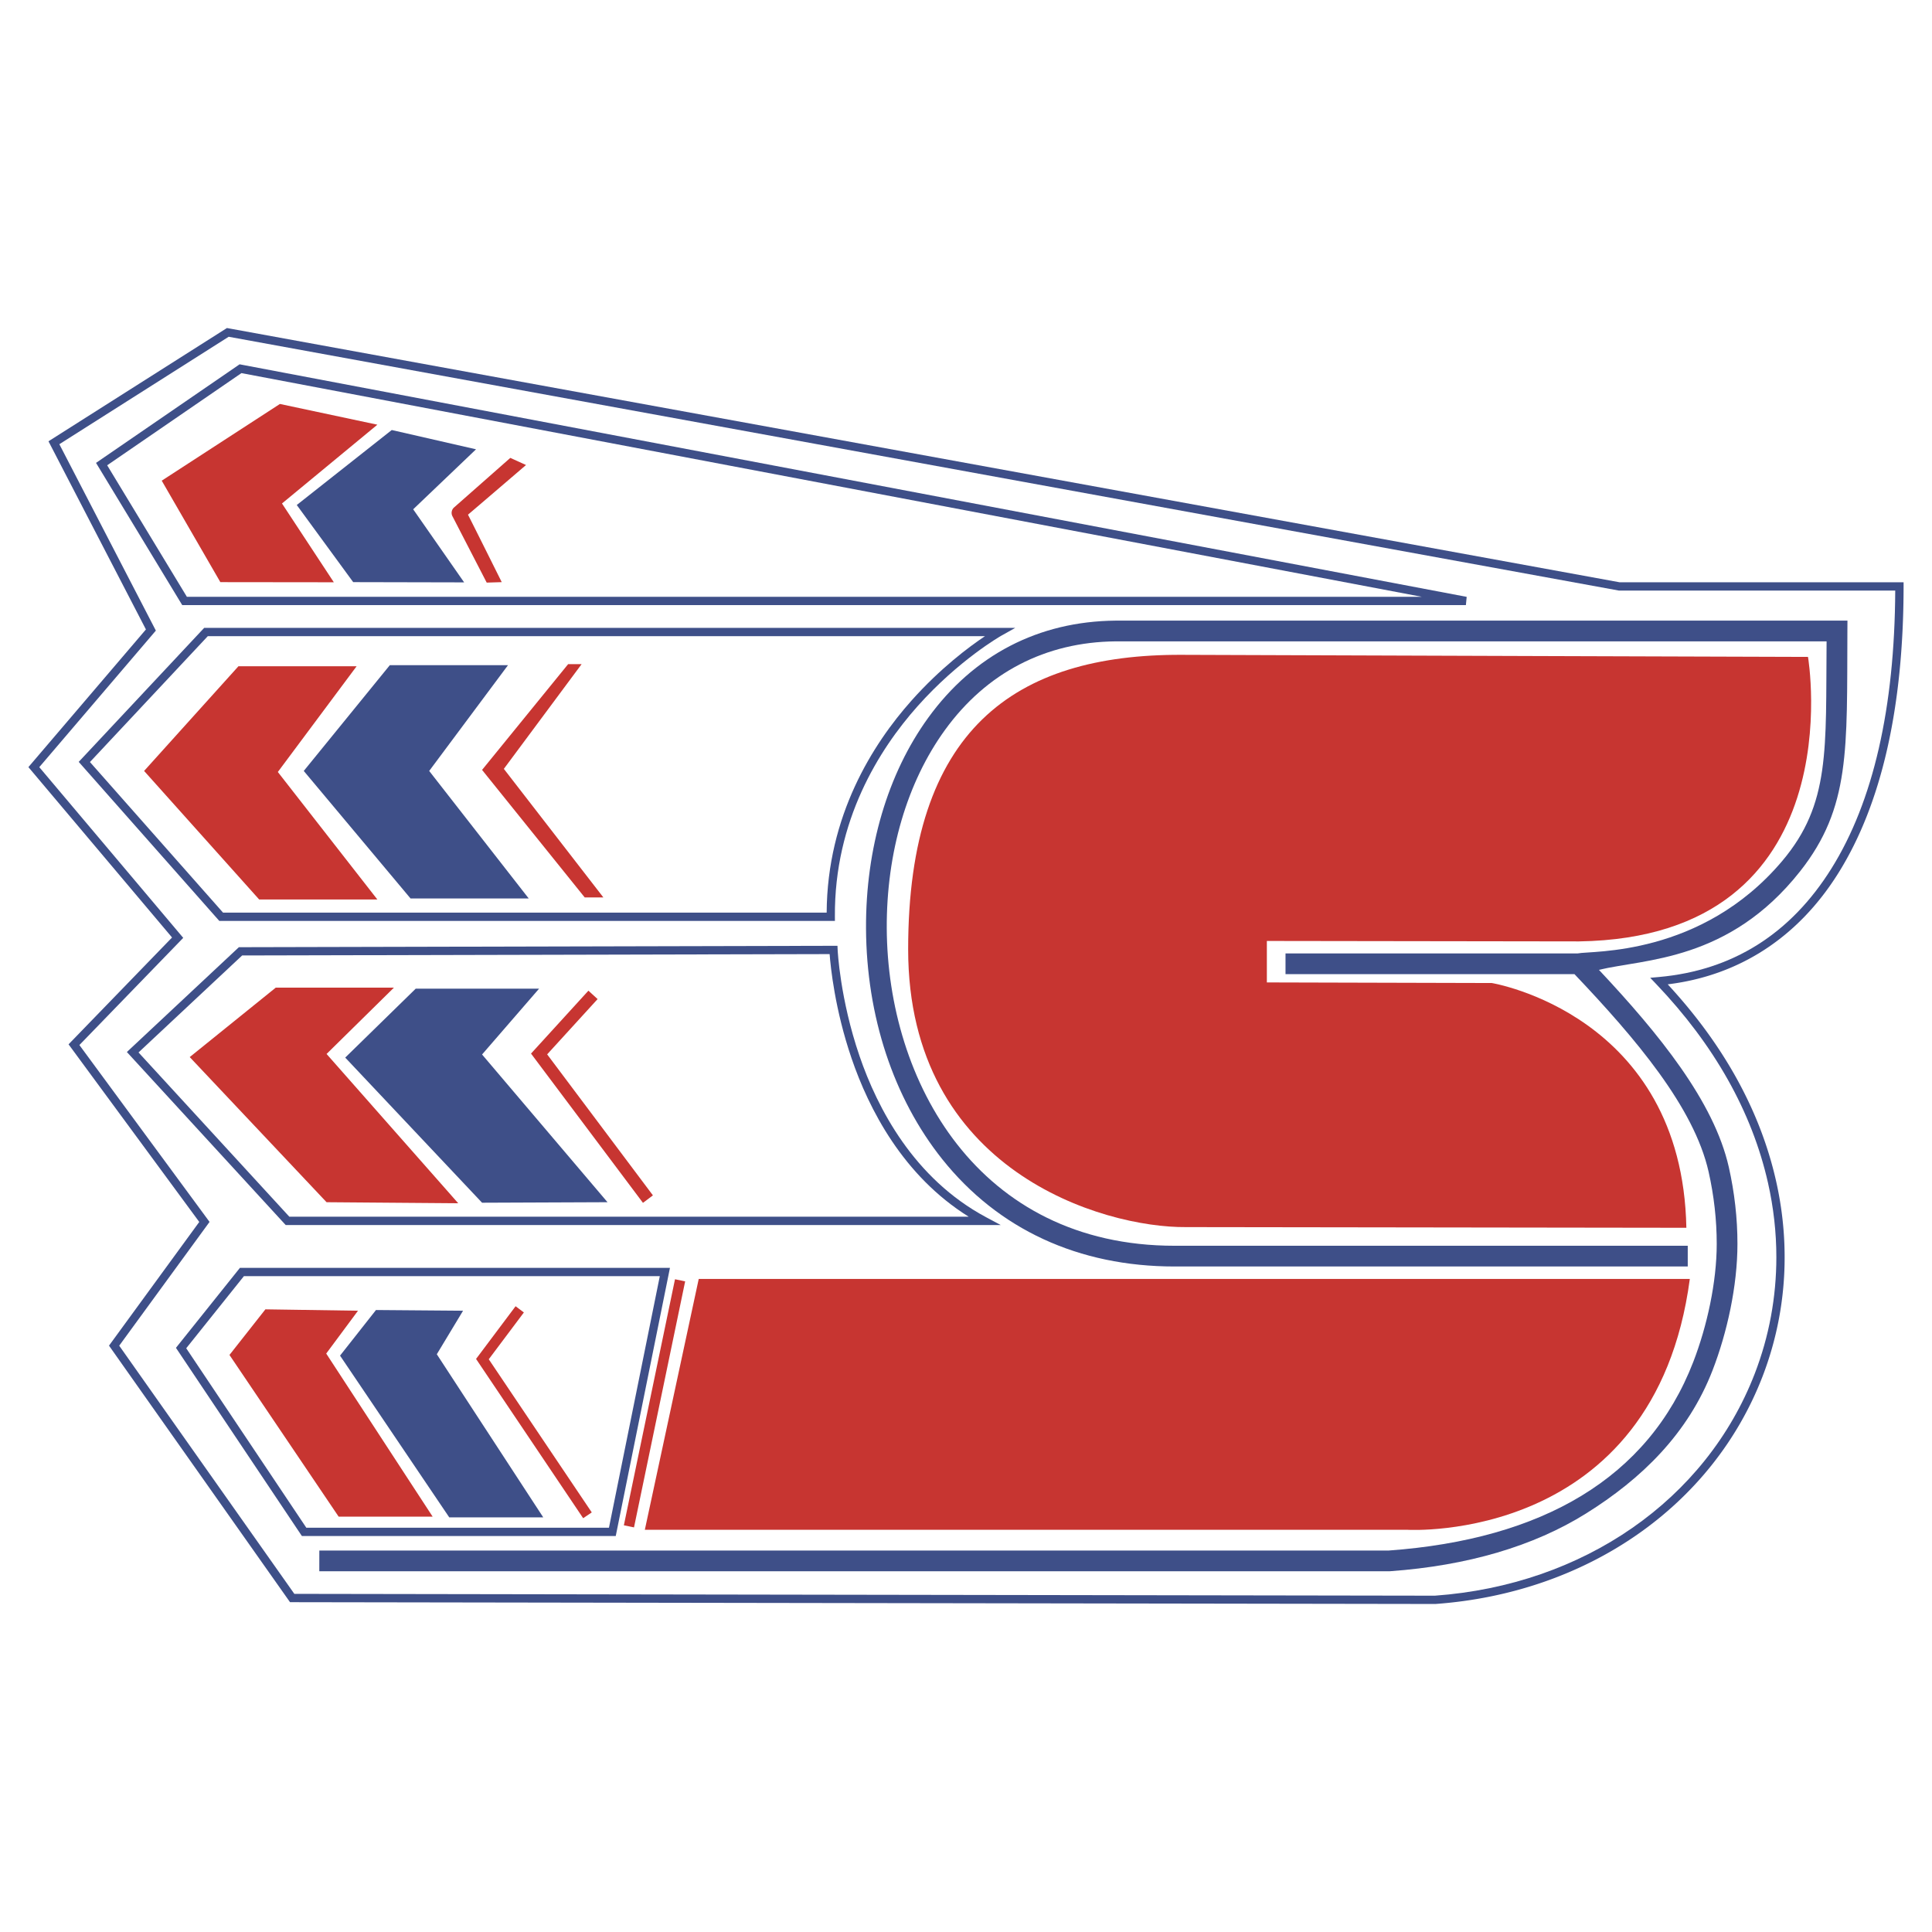
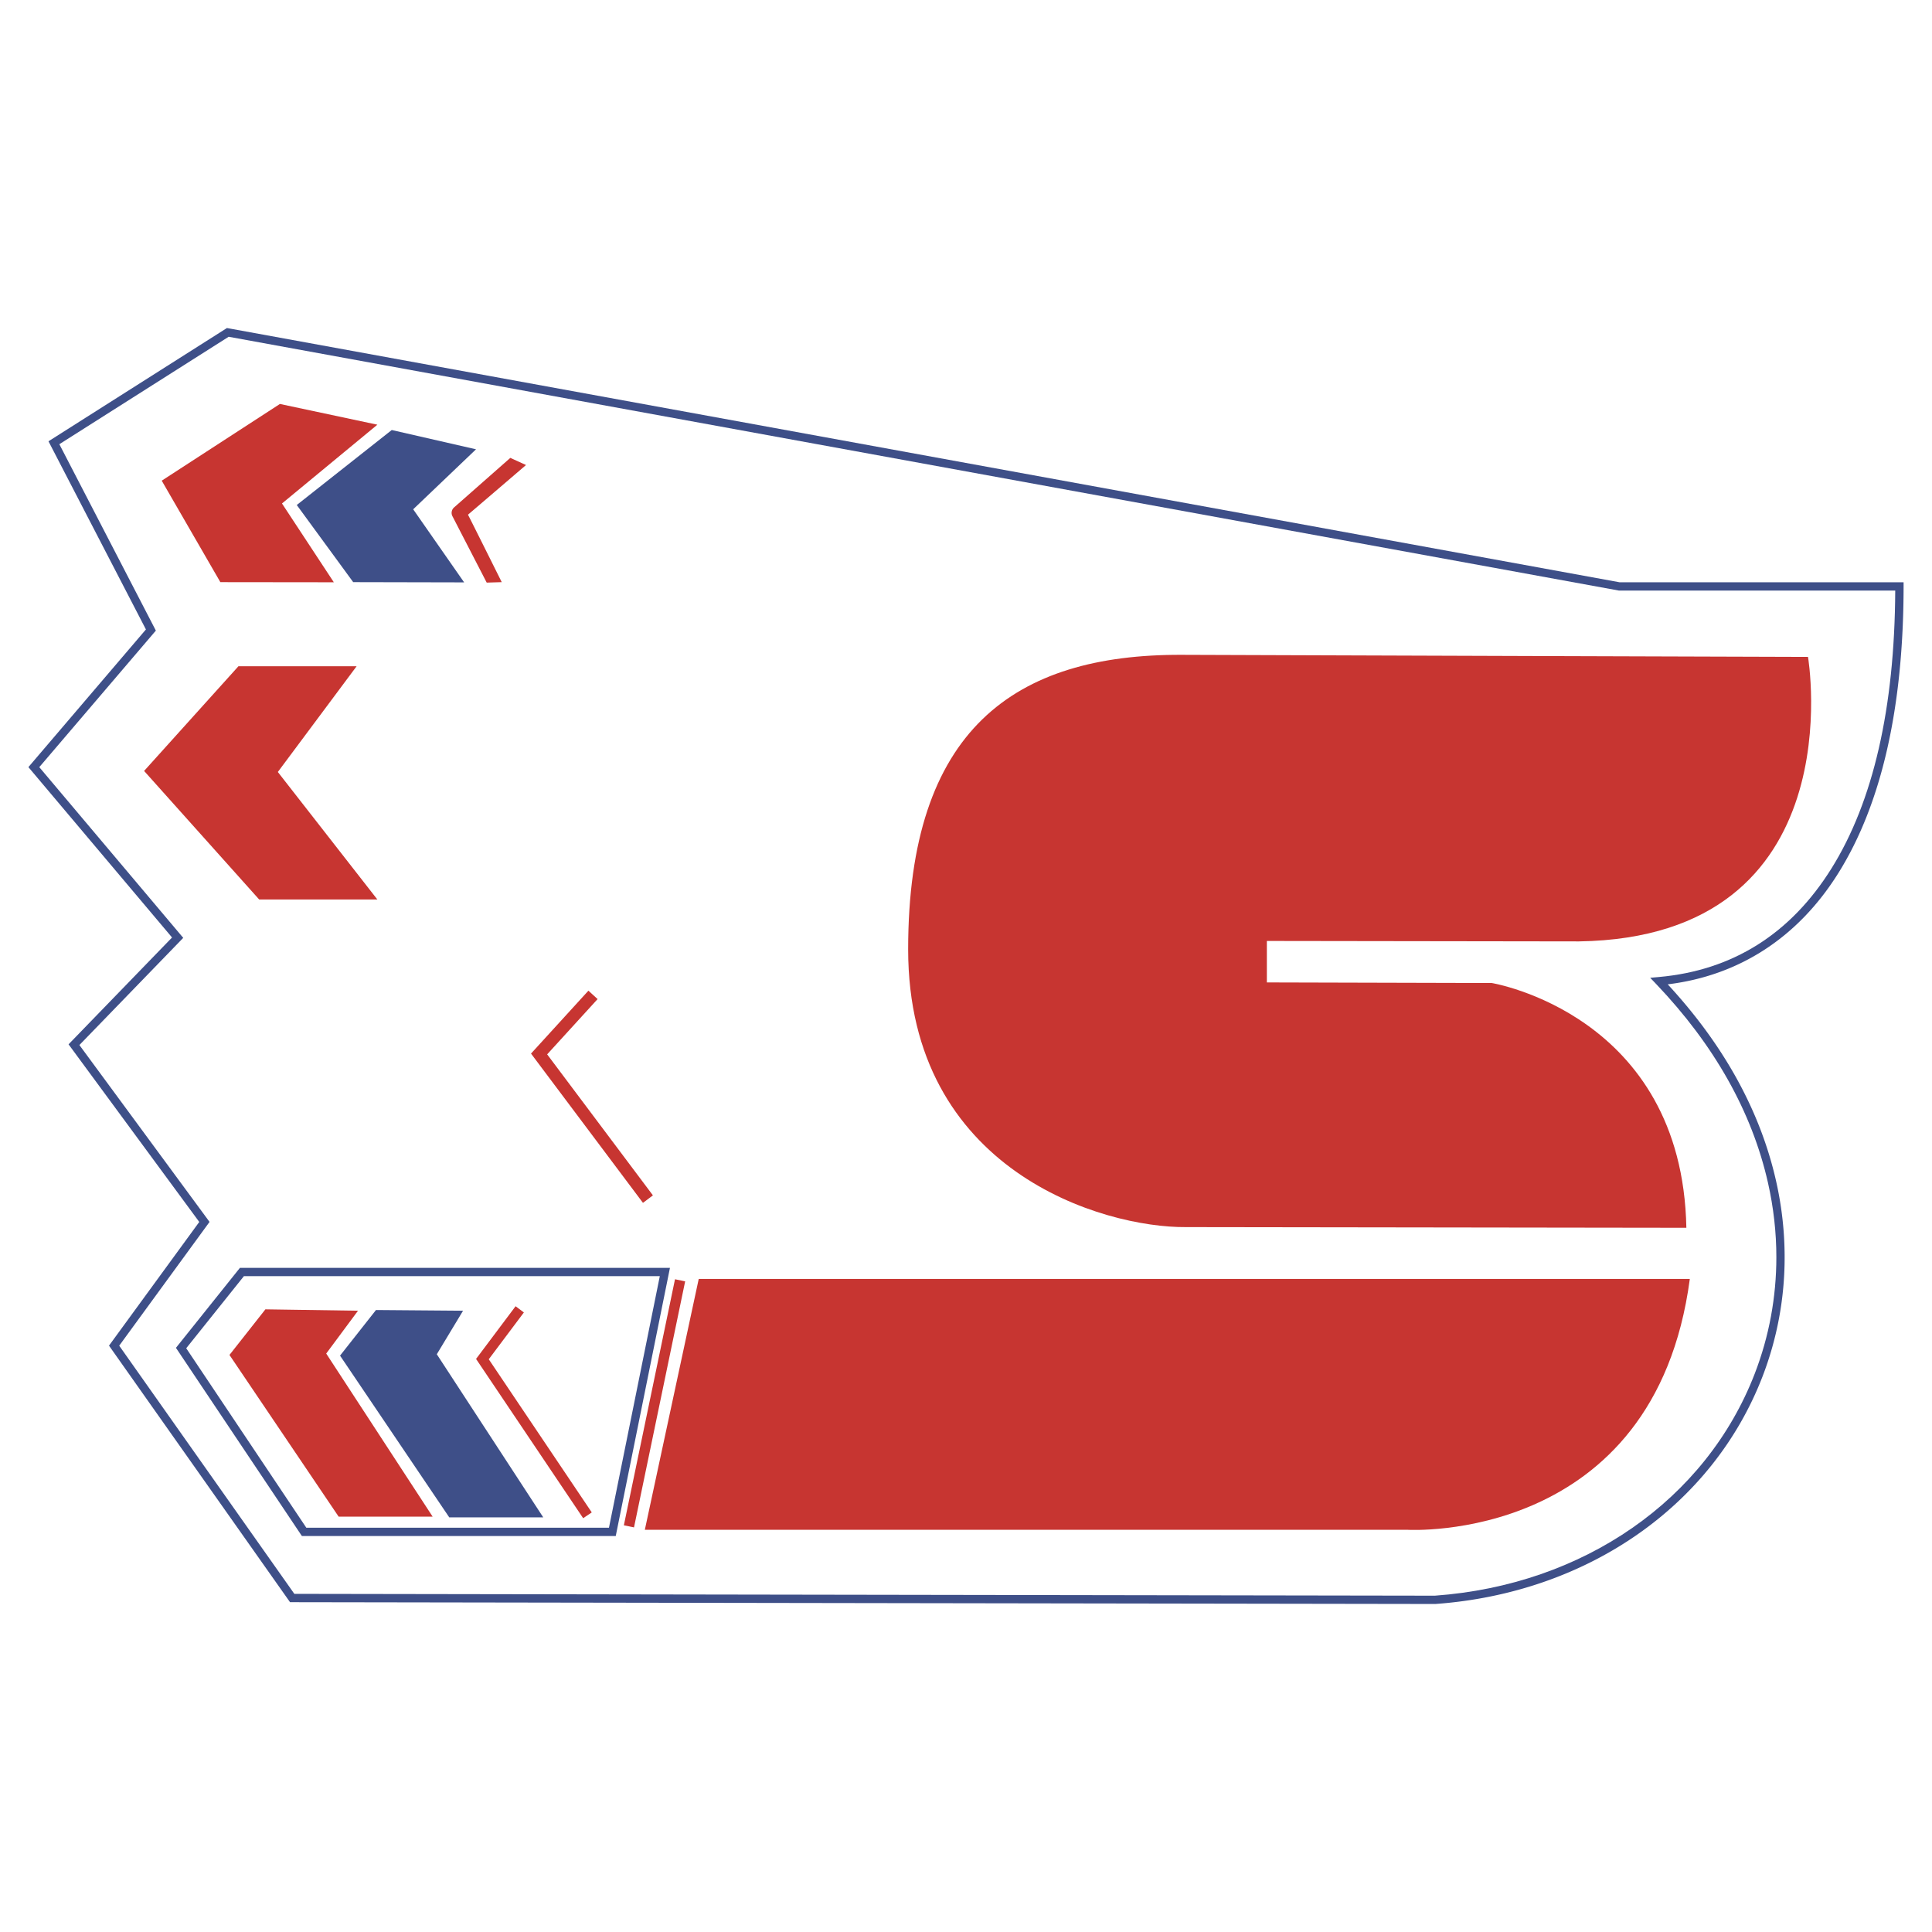
<svg xmlns="http://www.w3.org/2000/svg" width="2500" height="2500" viewBox="0 0 192.756 192.756">
  <g fill-rule="evenodd" clip-rule="evenodd">
-     <path fill="#fff" d="M0 0h192.756v192.756H0V0z" />
+     <path fill="#fff" d="M0 0v192.756H0V0z" />
    <path d="M22.507 32.813L4.837 44.027 14.559 62.8 2.834 76.535l14.332 16.999L6.84 104.193l13.04 17.721-9.005 12.34 18.061 25.596 114.255.18h.014c15.148-1.09 27.654-9.783 32.639-22.688a32.98 32.98 0 0 0 2.209-11.908c0-2.529-.283-5.08-.855-7.609-1.578-6.986-5.219-13.58-10.809-19.617 7.15-.871 13.033-4.701 17.043-11.131 4.297-6.886 6.48-16.498 6.49-28.567v-.414h-28.326L22.644 32.728l-.137.085z" fill="#3e4f88" />
    <path d="M22.814 33.599L161.52 58.922h27.568c-.059 11.715-2.193 21.042-6.357 27.716-4.078 6.539-9.877 10.186-17.236 10.84l-.855.076.594.621c5.805 6.088 9.561 12.762 11.158 19.832.557 2.469.836 4.957.836 7.424 0 3.98-.723 7.906-2.154 11.613-4.867 12.6-17.096 21.088-31.916 22.158-.039 0-113.364-.18-113.791-.182l-17.472-24.76 9.012-12.35-12.985-17.646 10.36-10.693L3.92 76.539l11.63-13.624-9.629-18.596 16.893-10.72z" fill="#fff" />
-     <path d="M183.281 61.92h-71.988c-7.68.073-14.139 3.425-18.687 9.694-4.038 5.566-6.241 13.028-6.203 21.012.042 8.753 2.742 16.929 7.603 23.023 5.59 7.006 13.606 10.709 23.182 10.709h51.199v-2.068H117.19c-19.627 0-28.645-16.418-28.718-31.674-.036-7.547 2.027-14.575 5.809-19.787 4.147-5.717 10.034-8.774 17.022-8.84h70.936c-.098 10.781.393 16.21-4.428 21.914-8.084 9.567-19.045 8.932-20.393 9.219h-29.162v2.068h28.828c6.123 6.445 11.928 13.277 13.383 19.715.537 2.381.811 4.803.811 7.197 0 3.832-.969 8.225-2.338 11.771-4.494 11.629-15.105 17.715-30.387 18.824H31.86l-.003 2.068c.408.002 95.759 0 106.63 0h.15l.035-.002c7.754-.559 14.336-2.496 19.566-5.76 5.545-3.461 10.186-7.971 12.631-14.303 1.436-3.717 2.477-8.381 2.477-12.6 0-2.549-.291-5.123-.861-7.652-1.486-6.578-6.986-13.318-12.959-19.686 4.52-1.097 12.973-.83 20.066-9.823 5.047-6.399 4.664-12.179 4.723-23.981l.006-1.04h-1.04v.002z" fill="#3e4f88" />
    <path d="M69.713 127.598l-5.378 25.031h76.126s24.615 1.447 28.133-25.031H69.713zM180.385 65.54s4.758 27.97-22.857 28.384l-31.133-.044v4.137l22.438.059s19.004 3.113 19.416 24.42l-49.922-.068c-8.273.068-27.72-5.586-27.72-27.72 0-21.929 10.62-29.443 27.306-29.375 11.79.049 62.472.207 62.472.207z" fill="#c73531" />
-     <path d="M83.158 94.363l-59.325.139-11.175 10.458 15.845 17.262h71.34l-1.457-.779c-7.211-3.852-10.854-10.883-12.639-16.105-1.945-5.689-2.173-10.529-2.175-10.577l-.017-.397-.397-.001zm-.386.828c.096 1.272.523 5.522 2.185 10.389 1.719 5.039 5.124 11.717 11.692 15.812H28.867l-15.046-16.389 10.339-9.676 58.612-.136zM20.549 62.644h-.179L7.854 76.013 21.879 91.88H83.3l-.003-.417c-.07-9.616 4.44-16.722 8.237-20.99 4.13-4.642 8.335-7.032 8.378-7.055l1.377-.774h-80.74zm77.721.828c-1.578 1.054-4.444 3.186-7.334 6.43-3.846 4.317-8.401 11.473-8.46 21.151H22.254L8.974 76.029c.488-.521 11.521-12.307 11.757-12.557H98.27zM23.763 36.445L9.581 46.182l8.598 14.187h128.074l.078-.82L23.904 36.347l-.141.098zm.326.78l117.758 22.316H18.644l-7.951-13.12 13.396-9.196z" fill="#3e4f88" />
    <path fill="#c73531" d="M16.136 47.957l11.791-7.654 9.723 2.069-9.516 7.86 5.172 7.861-11.321-.013-5.849-10.123z" />
    <path fill="#3e4f88" d="M29.609 50.384l9.476-7.481 8.408 1.924-6.27 5.985 5.084 7.292-11.069-.024-5.629-7.696z" />
    <path d="M45.315 50.616a.724.724 0 0 0-.176.885l3.42 6.626 1.499-.047s-2.917-5.858-3.367-6.73c.756-.639 5.79-4.955 5.79-4.955l-1.567-.712-5.599 4.933zM23.79 66.471h11.791l-7.861 10.55 9.93 12.722H25.858L14.377 76.917l9.413-10.446z" fill="#c73531" />
-     <path fill="#3e4f88" d="M38.891 66.367h11.791l-7.861 10.55 9.929 12.722H40.959L30.306 76.917l8.585-10.55z" />
-     <path fill="#c73531" d="M56.681 66.264h1.345L50.269 76.71l9.929 12.826h-1.862l-10.24-12.722 8.585-10.55zM27.514 98.535h11.79l-6.722 6.619 13.135 14.895-13.135-.104-13.653-14.48 8.585-6.93z" />
-     <path fill="#3e4f88" d="M41.477 98.639h12.308l-5.689 6.568 12.516 14.738-12.516.051-13.653-14.48 7.034-6.877z" />
    <path d="M53.327 104.736l-.347.379 11.169 14.893.993-.746-10.552-14.068 5.033-5.516-.917-.838-5.379 5.896z" fill="#c73531" />
    <path d="M66.334 126.496H23.936l-6.382 7.977L30.12 153.25h31.313l5.408-26.754h-.507zm-.505.826c-.19.941-4.944 24.467-5.073 25.1H30.562L18.58 134.516l5.754-7.193 41.495-.001z" fill="#3e4f88" />
    <path fill="#c73531" d="M62.243 152.18l1.012.209 5.103-24.547-1.013-.211-5.102 24.549zM26.479 130.633l9.24.138-3.172 4.274 10.619 16.273h-9.378l-10.894-16.134 3.585-4.551z" />
    <path fill="#3e4f88" d="M37.512 130.701l8.688.07-2.62 4.344 10.619 16.272h-9.378l-10.895-16.135 3.586-4.551z" />
    <path d="M47.717 135.287l-.221.293 10.686 15.891.858-.578-10.276-15.279 3.503-4.67-.827-.621-3.723 4.964z" fill="#c73531" />
  </g>
</svg>